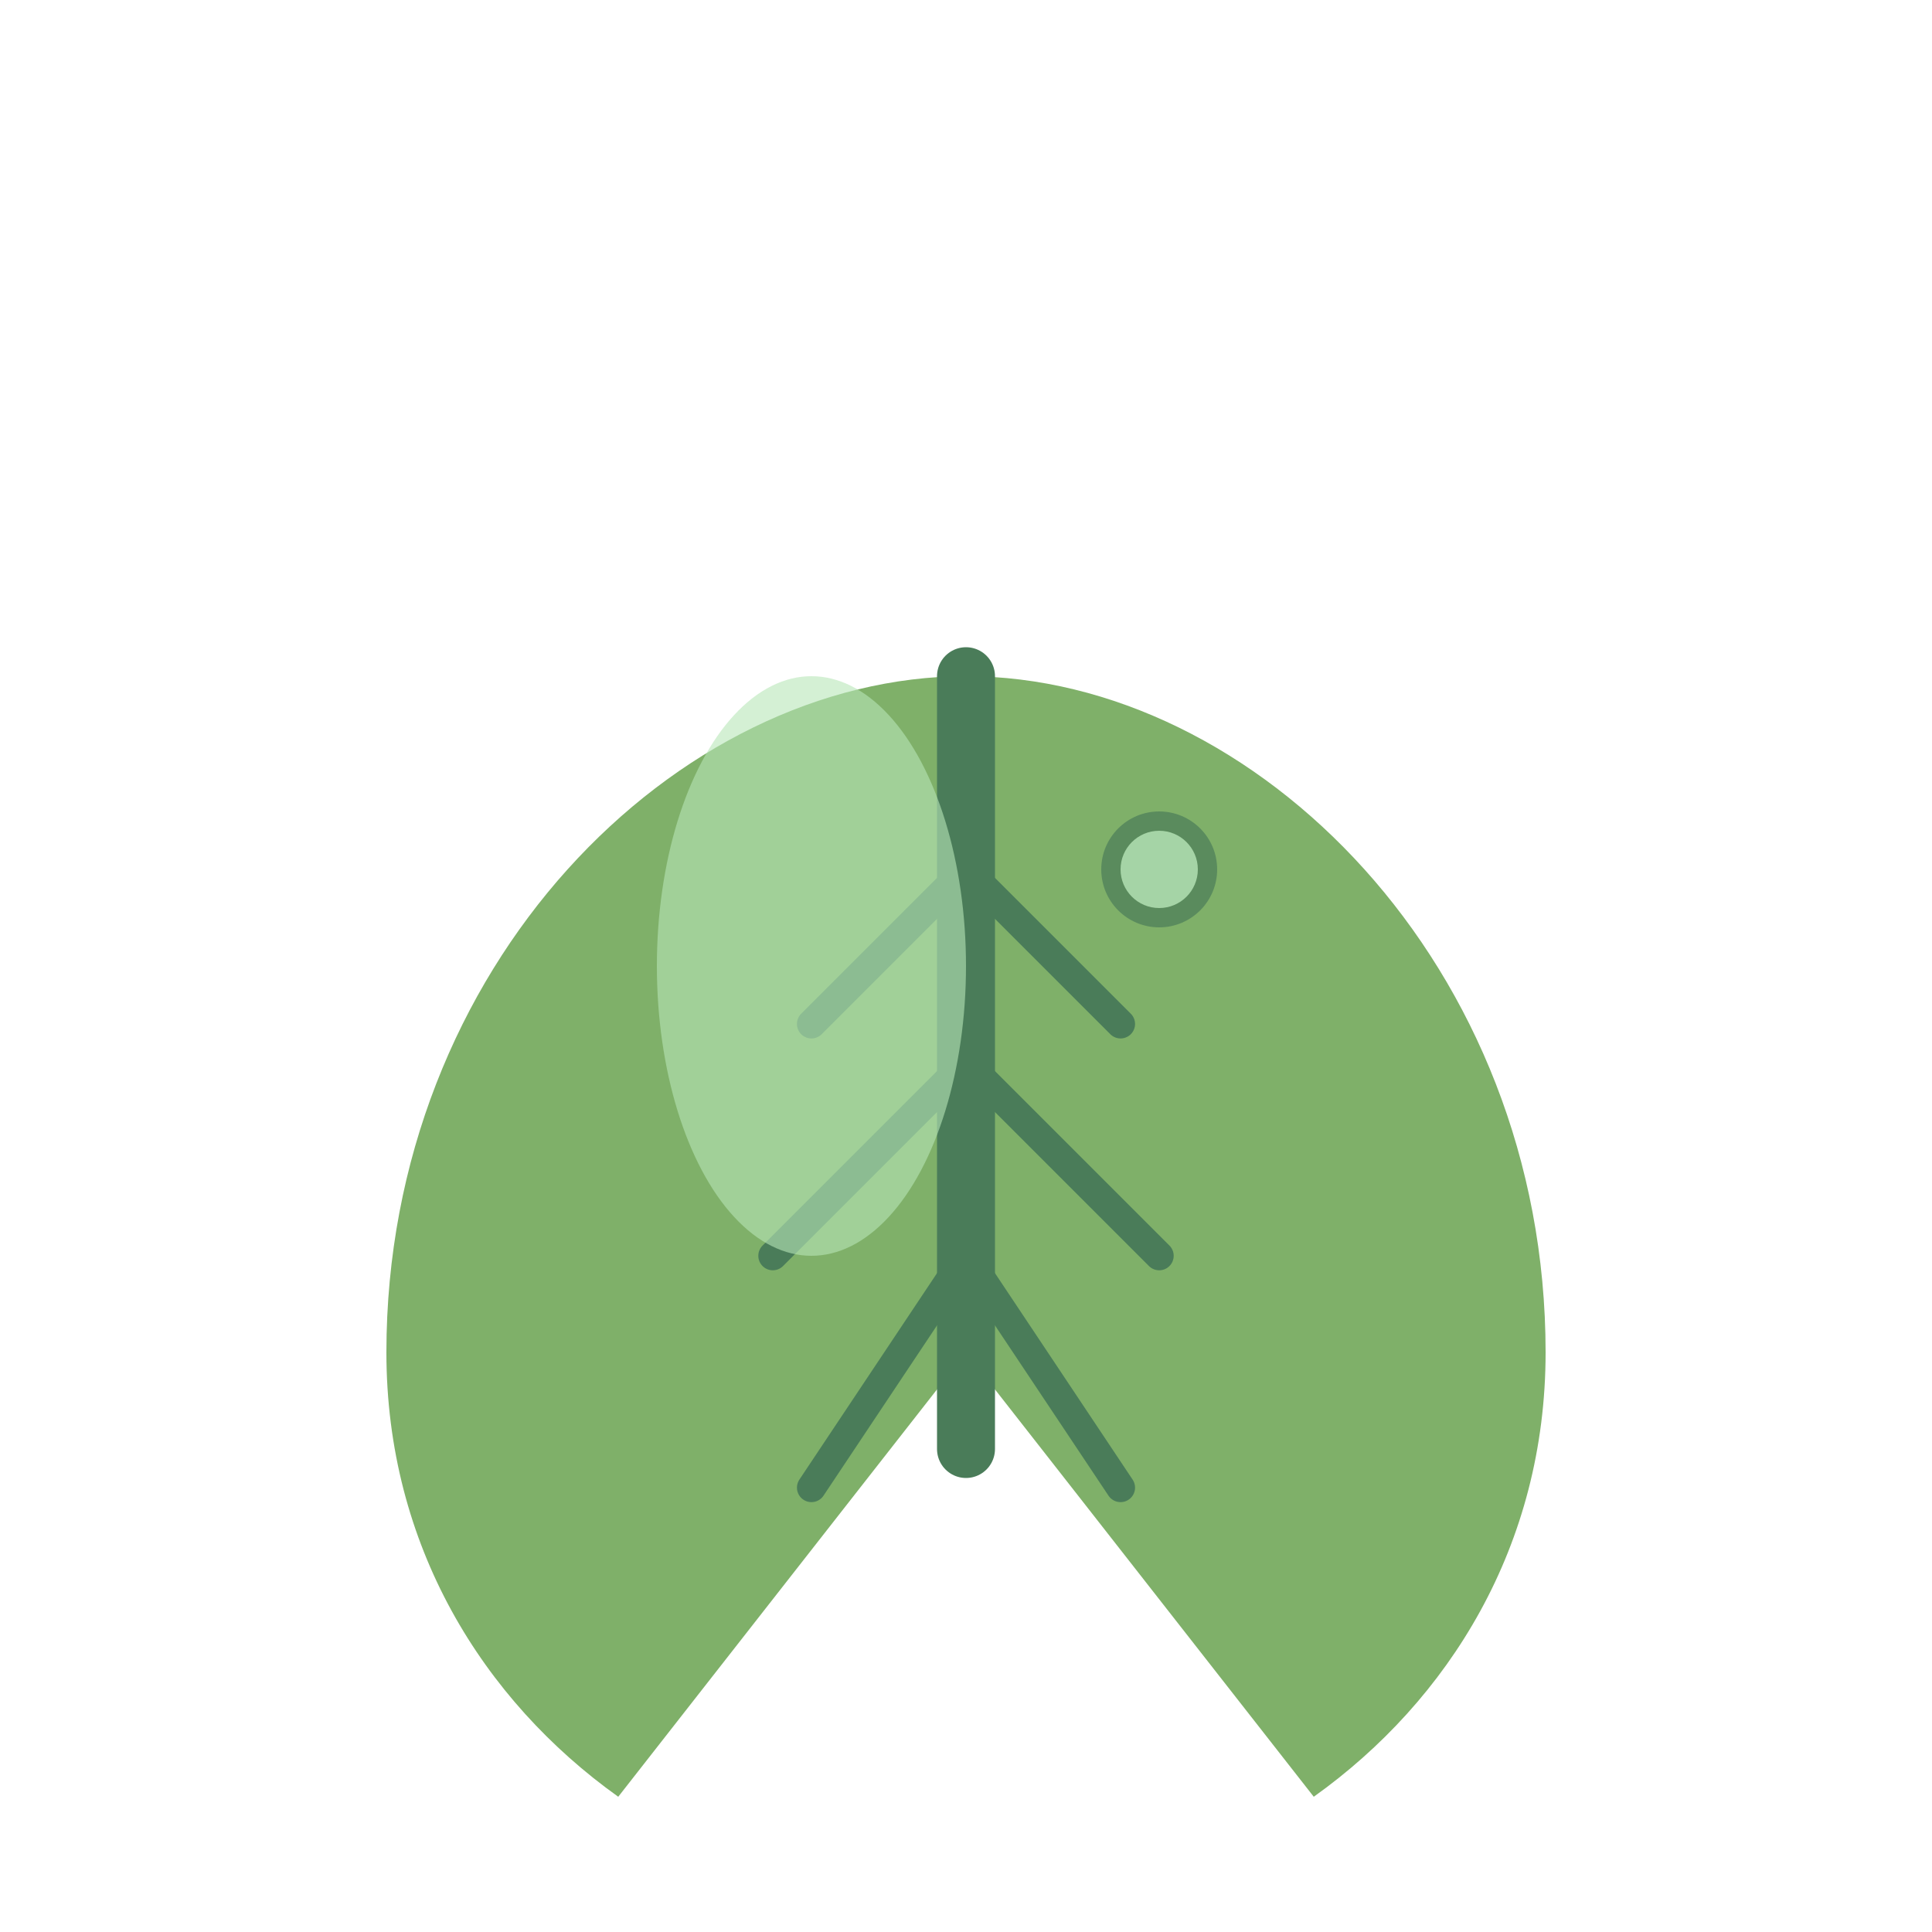
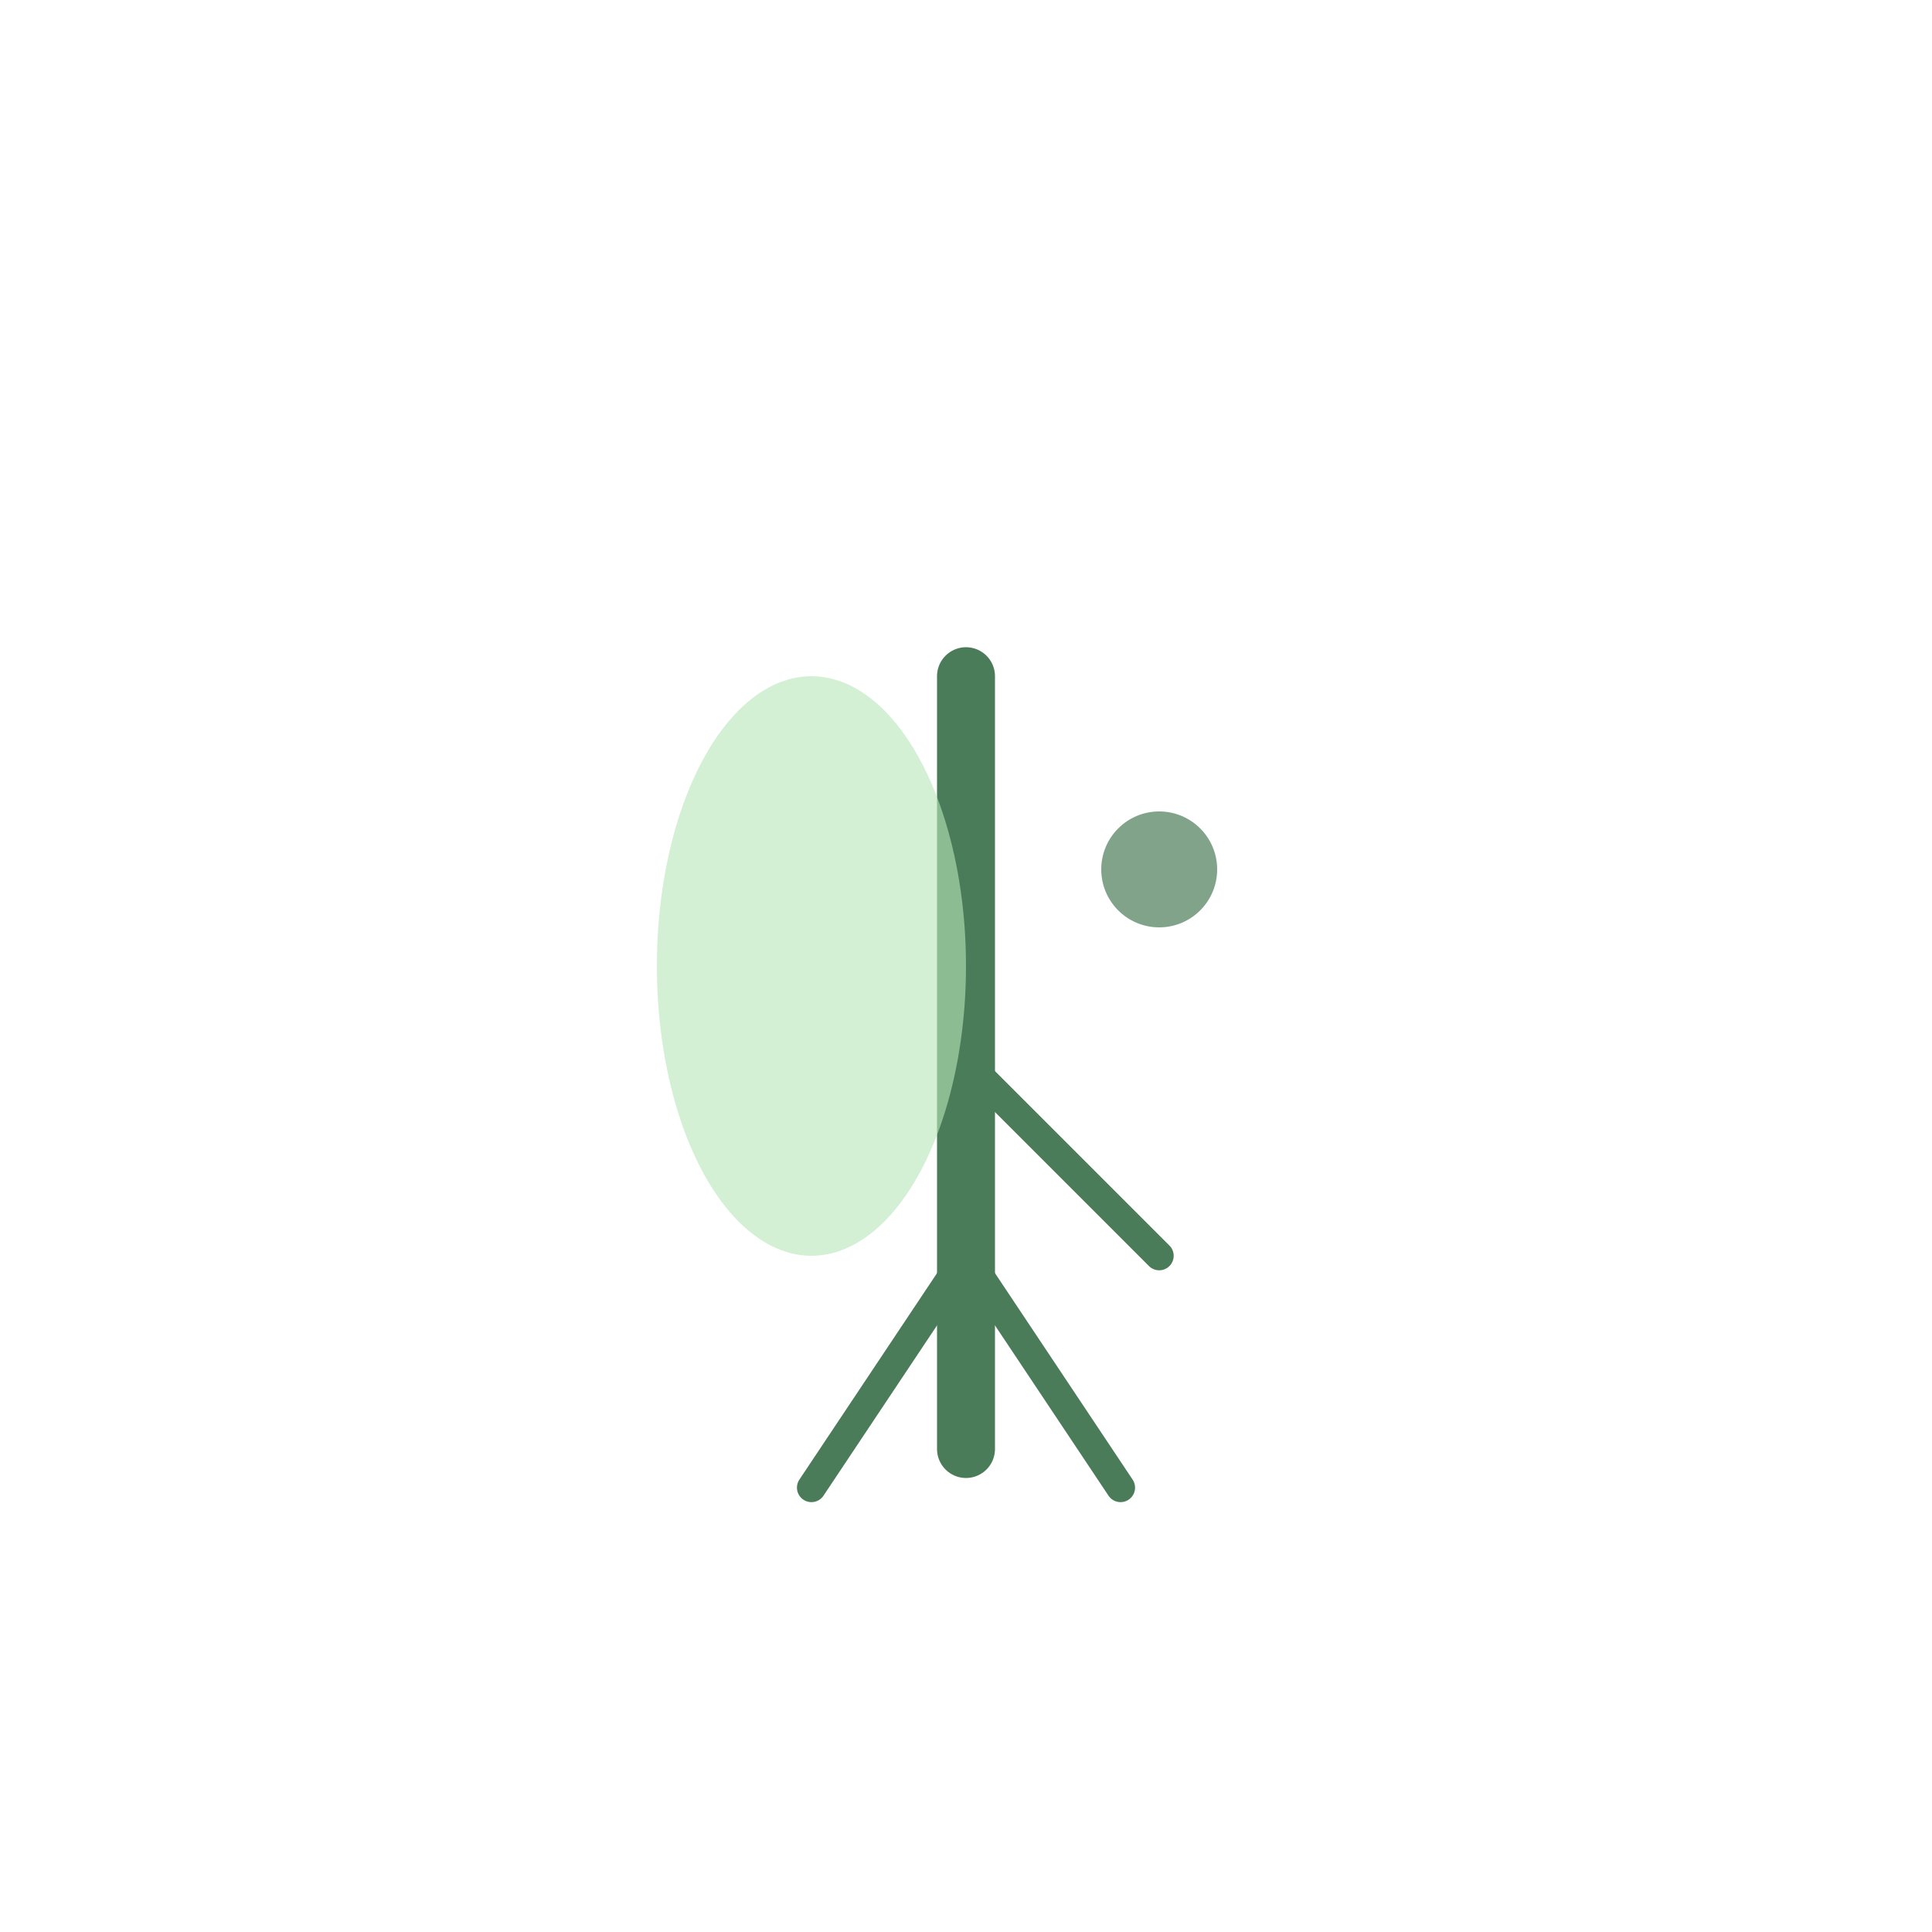
<svg xmlns="http://www.w3.org/2000/svg" viewBox="0 0 100 100" fill="none">
-   <path d="M20 70c0-20 15-35 30-35s30 15 30 35c0 10-5 18-12 23L50 70 32 93c-7-5-12-13-12-23z" fill="#7fb069" />
  <path d="M50 35v40" stroke="#4a7c59" stroke-width="3" stroke-linecap="round" />
-   <path d="M50 45l-8 8" stroke="#4a7c59" stroke-width="1.5" stroke-linecap="round" />
-   <path d="M50 45l8 8" stroke="#4a7c59" stroke-width="1.5" stroke-linecap="round" />
-   <path d="M50 55l-10 10" stroke="#4a7c59" stroke-width="1.5" stroke-linecap="round" />
  <path d="M50 55l10 10" stroke="#4a7c59" stroke-width="1.5" stroke-linecap="round" />
  <path d="M50 65l-8 12" stroke="#4a7c59" stroke-width="1.5" stroke-linecap="round" />
  <path d="M50 65l8 12" stroke="#4a7c59" stroke-width="1.5" stroke-linecap="round" />
  <ellipse cx="42" cy="50" rx="8" ry="15" fill="#b8e6b8" opacity="0.6" />
  <circle cx="60" cy="45" r="3" fill="#4a7c59" opacity="0.7" />
-   <circle cx="60" cy="45" r="2" fill="#b8e6b8" opacity="0.8" />
</svg>